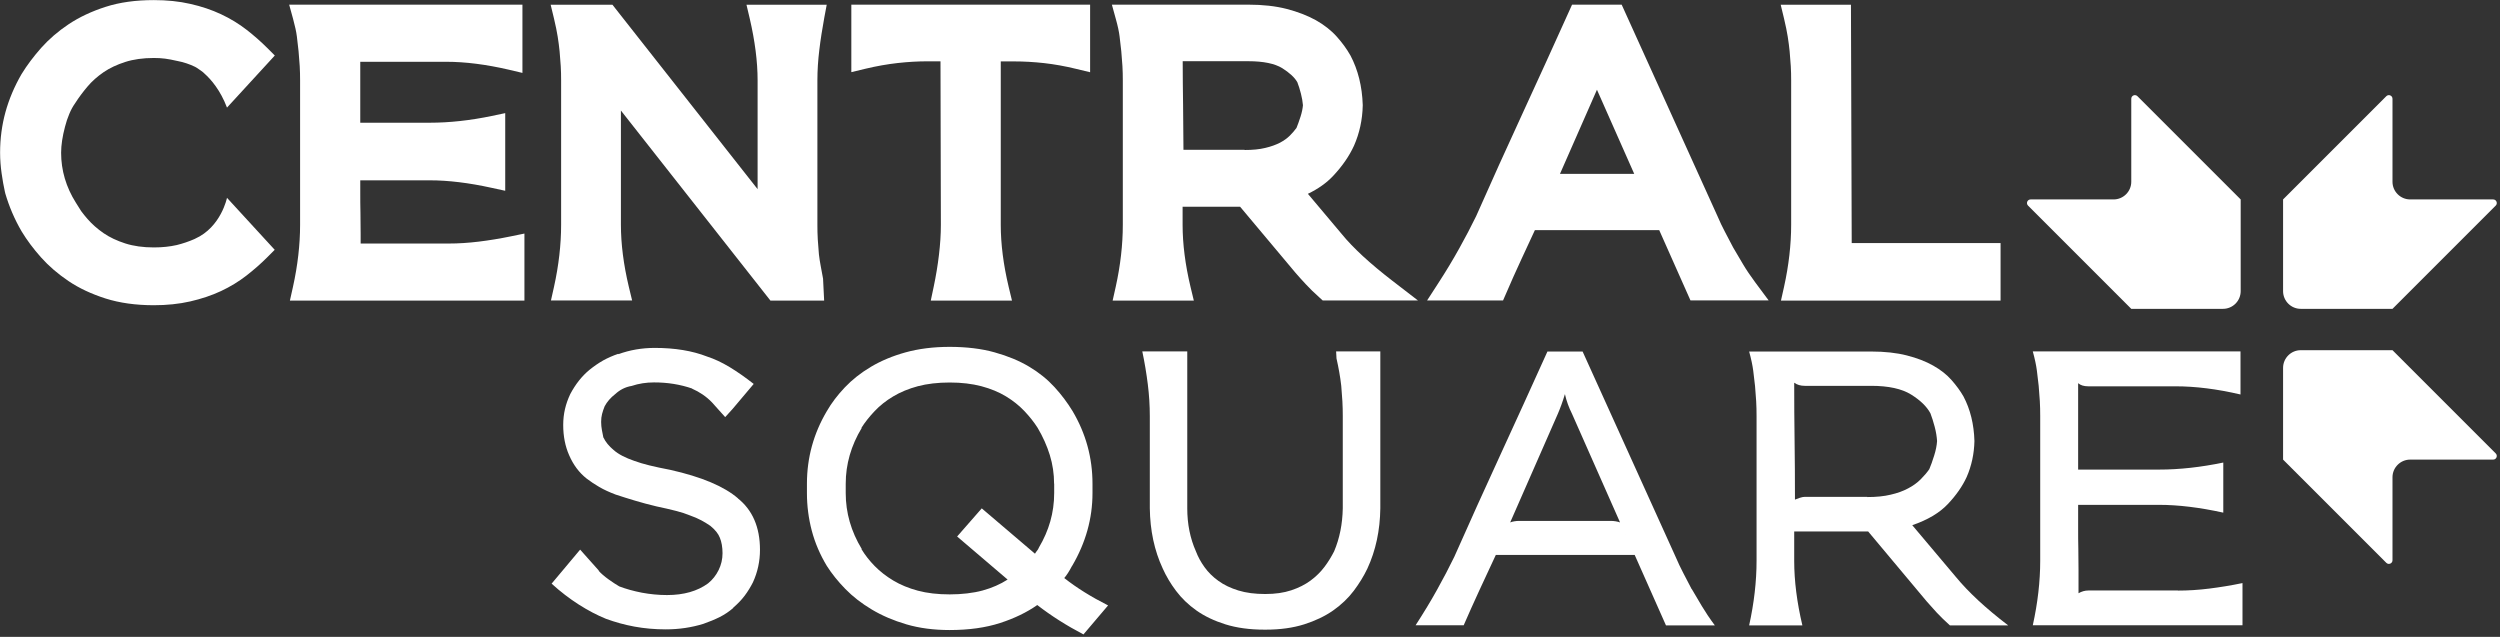
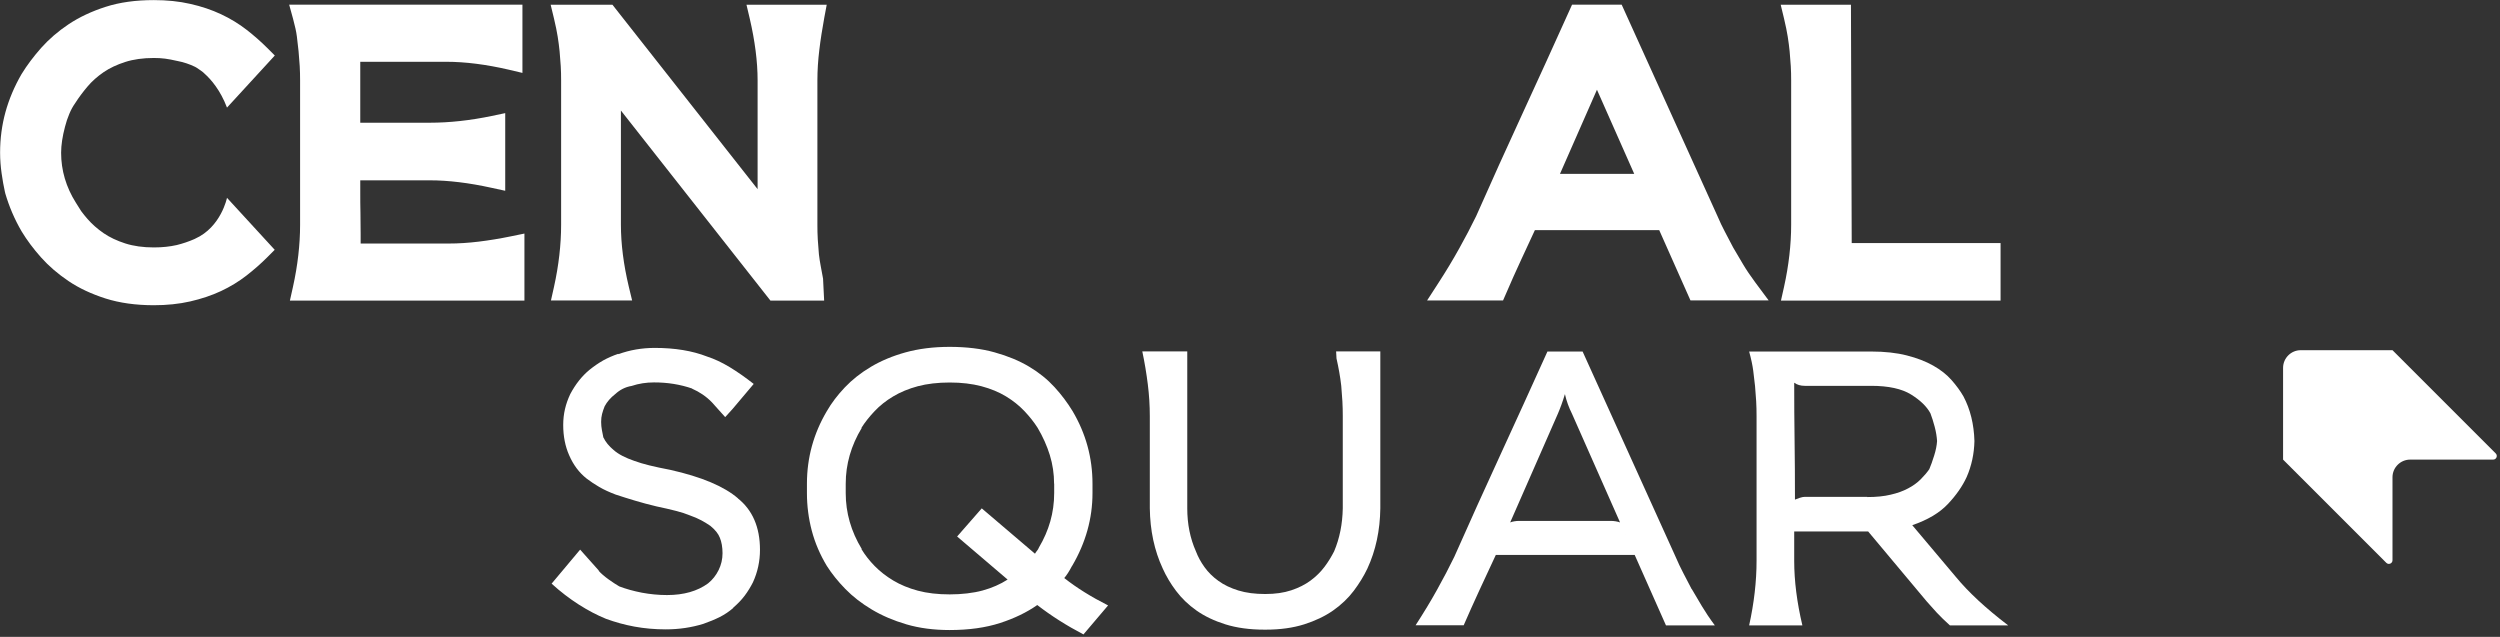
<svg xmlns="http://www.w3.org/2000/svg" width="263" height="67" viewBox="0 0 263 67" fill="none">
  <rect x="0" y="0" width="263" height="67" fill="#333333" stroke="none" />
  <path d="M77.6 52.41C79.16 53.64 79.95 55.46 79.95 57.84C79.95 59.05 79.7 60.19 79.21 61.26C78.96 61.75 78.67 62.23 78.33 62.68C77.99 63.13 77.58 63.55 77.12 63.94H77.16C76.72 64.32 76.24 64.65 75.72 64.91C75.2 65.17 74.62 65.41 73.99 65.63C72.76 66.01 71.44 66.21 70.04 66.21C68.89 66.21 67.79 66.11 66.75 65.92C65.71 65.73 64.71 65.45 63.75 65.1C62.82 64.72 61.86 64.22 60.89 63.6C59.92 62.98 58.96 62.25 58.03 61.4L61.03 57.82L63.01 60.04H62.97C63.24 60.34 63.59 60.64 64.02 60.95C64.44 61.25 64.82 61.5 65.15 61.69C65.86 61.96 66.65 62.18 67.52 62.35C68.38 62.51 69.27 62.6 70.17 62.6C71.93 62.6 73.37 62.19 74.49 61.37C74.96 60.99 75.33 60.52 75.6 59.97C75.87 59.42 76.01 58.83 76.01 58.2C76.01 57.57 75.91 56.99 75.72 56.55C75.56 56.14 75.23 55.73 74.73 55.32C74.46 55.13 74.14 54.94 73.78 54.74C73.42 54.55 73.01 54.37 72.55 54.21C72.17 54.05 71.68 53.89 71.09 53.74C70.5 53.59 69.82 53.43 69.05 53.27C68.25 53.08 67.51 52.88 66.81 52.67C66.11 52.46 65.43 52.25 64.77 52.03C64.11 51.78 63.54 51.52 63.04 51.23C62.55 50.94 62.11 50.65 61.72 50.35C60.92 49.72 60.31 48.9 59.87 47.88C59.46 46.95 59.25 45.89 59.25 44.71C59.25 43.53 59.5 42.5 59.99 41.46C60.54 40.42 61.21 39.57 62.01 38.91C62.48 38.53 62.96 38.2 63.45 37.92C63.94 37.65 64.48 37.41 65.05 37.22V37.26C66.26 36.82 67.53 36.6 68.88 36.6C70.99 36.6 72.83 36.9 74.39 37.51C75.16 37.76 75.95 38.13 76.76 38.62C77.57 39.11 78.41 39.7 79.29 40.39L77.07 43.02L76.29 43.88L74.89 42.32C74.31 41.72 73.61 41.24 72.79 40.88H72.83C72.2 40.66 71.55 40.5 70.88 40.39C70.21 40.28 69.51 40.23 68.8 40.23C67.98 40.23 67.2 40.35 66.45 40.6C65.79 40.71 65.22 41 64.72 41.46C64.23 41.84 63.86 42.27 63.61 42.74C63.5 43.01 63.41 43.28 63.34 43.54C63.27 43.8 63.24 44.08 63.24 44.38C63.24 44.68 63.27 44.97 63.32 45.24C63.37 45.51 63.43 45.79 63.48 46.06V46.02C63.7 46.49 64.06 46.93 64.55 47.34C64.8 47.56 65.11 47.77 65.48 47.96C65.85 48.15 66.27 48.33 66.74 48.49C67.18 48.65 67.71 48.81 68.32 48.96C68.94 49.11 69.67 49.27 70.52 49.43C73.81 50.17 76.18 51.17 77.64 52.43H77.6V52.41Z" fill="white" />
  <path d="M112.78 59.53C112.48 60.11 112.2 60.53 111.96 60.81C113.25 61.83 114.79 62.79 116.57 63.69L113.98 66.74C112.2 65.81 110.58 64.78 109.12 63.65C108.02 64.42 106.72 65.05 105.21 65.54C103.7 66.03 101.93 66.28 99.9 66.28C98.23 66.28 96.71 66.08 95.35 65.68C93.99 65.28 92.78 64.76 91.71 64.12C90.64 63.48 89.71 62.76 88.93 61.96C88.15 61.16 87.5 60.35 86.98 59.53C86.27 58.35 85.74 57.12 85.4 55.83C85.06 54.54 84.89 53.22 84.89 51.88V50.89C84.89 48.15 85.59 45.6 86.99 43.24C87.48 42.39 88.11 41.56 88.88 40.75C89.65 39.94 90.56 39.22 91.62 38.59C92.68 37.96 93.89 37.45 95.26 37.07C96.63 36.69 98.18 36.49 99.91 36.49C101.64 36.49 103.27 36.68 104.64 37.07C106.01 37.45 107.22 37.95 108.26 38.57C109.3 39.19 110.19 39.91 110.94 40.73C111.69 41.55 112.31 42.39 112.83 43.24C114.23 45.6 114.93 48.15 114.93 50.89V51.88C114.93 54.54 114.22 57.09 112.79 59.53H112.78ZM110.89 50.89C110.89 49.85 110.74 48.84 110.44 47.87C110.14 46.9 109.71 45.94 109.16 45.01C108.78 44.41 108.31 43.82 107.76 43.24C107.21 42.66 106.57 42.15 105.83 41.7C105.09 41.25 104.22 40.89 103.24 40.63C102.25 40.37 101.14 40.24 99.91 40.24C98.68 40.24 97.53 40.37 96.56 40.63C95.59 40.89 94.72 41.25 93.97 41.7C93.21 42.15 92.56 42.67 92.02 43.24C91.47 43.82 91 44.41 90.62 45.01H90.66C89.53 46.88 88.97 48.84 88.97 50.89V51.88C88.97 53.94 89.53 55.9 90.66 57.76H90.62C91 58.39 91.47 58.99 92.02 59.55C92.57 60.11 93.22 60.62 93.97 61.07C94.72 61.52 95.59 61.88 96.56 62.14C97.53 62.4 98.65 62.53 99.91 62.53C101.17 62.53 102.38 62.39 103.37 62.12C104.36 61.85 105.24 61.46 106 60.97L100.69 56.44L103.28 53.48L108.88 58.25C108.96 58.11 109.04 58 109.11 57.92C109.18 57.84 109.24 57.73 109.3 57.59C109.82 56.71 110.22 55.8 110.49 54.85C110.76 53.9 110.9 52.91 110.9 51.87V50.88L110.89 50.89Z" fill="white" />
  <path d="M133.03 66.24C131.47 66.24 130.09 66.05 128.91 65.68C127.73 65.31 126.71 64.82 125.86 64.22C125.01 63.62 124.3 62.93 123.72 62.16C123.14 61.39 122.68 60.61 122.32 59.81C121.44 57.92 120.99 55.8 120.96 53.47V43.76C120.96 42.66 120.89 41.55 120.75 40.43C120.61 39.31 120.42 38.15 120.17 36.97H124.9V53.47C124.9 55.12 125.2 56.63 125.81 58C126.03 58.58 126.33 59.13 126.72 59.67C127.1 60.2 127.59 60.69 128.18 61.11C128.77 61.54 129.47 61.87 130.28 62.12C131.09 62.37 132.03 62.49 133.1 62.49C134.17 62.49 135.05 62.36 135.84 62.1C136.62 61.84 137.3 61.5 137.88 61.07C138.46 60.64 138.94 60.16 139.34 59.63C139.74 59.1 140.07 58.55 140.35 58C140.93 56.63 141.23 55.12 141.26 53.47V43.76C141.26 43.27 141.25 42.75 141.22 42.22C141.19 41.69 141.15 41.14 141.1 40.59C141.04 40.1 140.98 39.62 140.89 39.15C140.81 38.68 140.71 38.2 140.6 37.71C140.6 37.66 140.6 37.53 140.58 37.34C140.57 37.15 140.56 37.02 140.56 36.97H145.21V53.47C145.18 55.8 144.73 57.91 143.85 59.81C143.47 60.61 142.99 61.39 142.41 62.16C141.83 62.93 141.11 63.61 140.25 64.22C139.39 64.82 138.37 65.31 137.2 65.68C136.03 66.05 134.68 66.24 133.15 66.24H133.03Z" fill="white" />
  <path d="M177.97 61.96C178.33 62.56 178.68 63.17 179.04 63.77C179.4 64.37 179.85 65.05 180.4 65.79H175.26L171.97 58.38H157.36C156.81 59.56 156.23 60.8 155.63 62.1C155.03 63.4 154.48 64.63 153.98 65.78H148.92C149.77 64.46 150.53 63.22 151.18 62.04C151.84 60.86 152.44 59.71 152.99 58.58C154.58 54.99 156.21 51.39 157.87 47.78C159.53 44.17 161.17 40.57 162.79 36.98H166.49L176.28 58.59C176.53 59.17 176.79 59.73 177.08 60.28C177.37 60.83 177.66 61.39 177.96 61.97L177.97 61.96ZM169.45 54.8C169.61 54.8 169.79 54.81 169.96 54.84C170.14 54.87 170.3 54.91 170.43 54.96L165.37 43.52C165.04 42.86 164.79 42.18 164.63 41.46C164.41 42.2 164.16 42.89 163.89 43.52L158.87 54.96C159.01 54.91 159.16 54.86 159.32 54.84C159.48 54.81 159.65 54.8 159.81 54.8H169.44H169.45ZM171.01 56.24L170.43 54.96C170.9 55.1 171.29 55.39 171.62 55.82L171.29 55.66L171 56.24H171.01Z" fill="white" />
  <path d="M205.79 60.73C206.42 61.5 207.2 62.31 208.11 63.16C209.03 64.01 210.08 64.89 211.26 65.79H205.13C204.61 65.32 204.15 64.88 203.75 64.45C203.35 64.02 203 63.63 202.7 63.28L196.53 55.91H188.75V59C188.75 61.11 189.04 63.38 189.61 65.79H184.01C184.53 63.43 184.79 61.17 184.79 59V43.77C184.79 43.25 184.78 42.73 184.75 42.21C184.72 41.69 184.68 41.15 184.63 40.61C184.57 40.09 184.51 39.55 184.44 39C184.37 38.45 184.23 37.78 184.01 36.98H196.85C198.28 36.98 199.53 37.12 200.59 37.39C201.66 37.66 202.59 38.02 203.37 38.46C204.15 38.9 204.8 39.41 205.3 39.98C205.81 40.56 206.23 41.13 206.56 41.71C207.27 43.05 207.66 44.62 207.71 46.4C207.68 47.74 207.41 49.01 206.89 50.19C206.45 51.15 205.79 52.1 204.91 53.03C204.03 53.96 202.78 54.7 201.17 55.25L205.78 60.72L205.79 60.73ZM196.45 52.29C197.38 52.29 198.2 52.21 198.9 52.04C199.6 51.88 200.21 51.66 200.73 51.38C201.25 51.11 201.69 50.79 202.05 50.43C202.41 50.07 202.71 49.72 202.96 49.36C203.12 48.98 203.3 48.5 203.47 47.94C203.65 47.38 203.75 46.86 203.78 46.4C203.75 45.93 203.67 45.43 203.53 44.9C203.39 44.37 203.24 43.89 203.08 43.48C202.7 42.77 202.02 42.11 201.04 41.5C200.07 40.9 198.67 40.59 196.86 40.59H189.86C189.42 40.59 189.05 40.48 188.75 40.26C188.75 42.32 188.76 44.35 188.79 46.35C188.82 48.35 188.83 50.42 188.83 52.56C188.97 52.51 189.14 52.44 189.34 52.37C189.55 52.3 189.72 52.27 189.85 52.27H196.43L196.45 52.29Z" fill="white" />
-   <path d="M229.12 62.13C230.19 62.13 231.29 62.06 232.41 61.92C233.53 61.78 234.7 61.59 235.91 61.34V65.78H213.85C214.37 63.42 214.63 61.16 214.63 58.99V43.76C214.63 43.24 214.62 42.72 214.59 42.2C214.56 41.68 214.52 41.14 214.47 40.6C214.41 40.08 214.35 39.54 214.28 38.99C214.21 38.44 214.07 37.77 213.85 36.97H235.7V41.5C233.23 40.92 230.95 40.64 228.87 40.64H219.69C219.22 40.64 218.87 40.53 218.62 40.31V49.4H227.14C229.28 49.4 231.53 49.15 233.89 48.66V53.93C231.39 53.38 229.14 53.11 227.14 53.11H218.62V55.54C218.62 56.28 218.62 57.02 218.64 57.74C218.65 58.47 218.66 59.21 218.66 59.96V62.41C218.99 62.22 219.33 62.12 219.69 62.12H229.11L229.12 62.13Z" fill="white" />
-   <path d="M262.28 20.98H253.55C252.53 20.98 251.69 20.15 251.69 19.12V10.39C251.69 10.05 251.28 9.88 251.04 10.12L240.18 20.98V30.63C240.18 31.65 241.01 32.49 242.04 32.49H251.69L262.55 21.63C262.79 21.39 262.62 20.98 262.28 20.98Z" fill="white" />
-   <path d="M213.62 20.98H222.35C223.37 20.98 224.21 20.15 224.21 19.12V10.39C224.21 10.05 224.62 9.88 224.86 10.12L235.72 20.98V30.63C235.72 31.65 234.89 32.49 233.86 32.49H224.21L213.35 21.63C213.11 21.39 213.28 20.98 213.62 20.98Z" fill="white" />
  <path d="M262.28 48.35H253.55C252.53 48.35 251.69 49.18 251.69 50.21V58.94C251.69 59.28 251.28 59.45 251.04 59.21L240.18 48.35V38.7C240.18 37.68 241.01 36.84 242.04 36.84H251.69L262.55 47.7C262.79 47.94 262.62 48.35 262.28 48.35Z" fill="white" />
  <path d="M30.5 31.61L30.82 30.18C31.32 27.92 31.57 25.72 31.57 23.65V8.45C31.57 7.96 31.56 7.45 31.53 6.95C31.5 6.45 31.46 5.93 31.41 5.4C31.36 4.89 31.3 4.37 31.23 3.83C31.17 3.34 31.03 2.72 30.83 1.98L30.42 0.49H54.96V7.67L53.52 7.33C51.15 6.78 48.95 6.5 46.96 6.5H37.9V12.91H45.23C47.28 12.91 49.46 12.67 51.73 12.2L53.15 11.9V20.07L51.72 19.76C49.32 19.23 47.14 18.97 45.23 18.97H37.9V20.22C37.9 20.97 37.9 21.7 37.92 22.4C37.93 23.14 37.94 23.89 37.94 24.64V25.62H47.21C48.23 25.62 49.29 25.55 50.36 25.42C51.44 25.29 52.59 25.1 53.76 24.86L55.17 24.57V31.62H30.5V31.61Z" fill="white" />
  <path d="M81.04 31.61L65.32 11.63V23.65C65.32 25.66 65.6 27.85 66.15 30.16L66.5 31.61H57.96L58.28 30.18C58.78 27.92 59.03 25.72 59.03 23.65V8.45C59.03 7.96 59.02 7.45 58.99 6.95C58.96 6.46 58.92 5.93 58.87 5.4C58.82 4.89 58.75 4.37 58.67 3.86C58.59 3.35 58.46 2.71 58.28 1.95L57.93 0.5H64.43L79.7 19.9V8.45C79.7 6.49 79.42 4.3 78.87 1.94L78.53 0.5H86.97L86.71 1.89C86.5 3.04 86.32 4.17 86.19 5.27C86.06 6.34 85.99 7.41 85.99 8.46V23.67C85.99 24.17 86 24.68 86.03 25.19C86.06 25.71 86.1 26.23 86.15 26.76C86.2 27.17 86.26 27.59 86.34 27.99C86.42 28.42 86.51 28.87 86.59 29.34V29.41L86.7 31.62H81.04V31.61Z" fill="white" />
-   <path d="M97.92 31.61L98.22 30.19C98.46 29.05 98.65 27.91 98.78 26.8C98.91 25.7 98.98 24.64 98.98 23.65L98.94 6.45H97.56C96.57 6.45 95.52 6.51 94.44 6.63C93.37 6.75 92.22 6.95 91.01 7.24L89.56 7.59V0.49H114.68V7.6L113.23 7.25C112.05 6.96 110.91 6.76 109.85 6.64C108.77 6.52 107.71 6.46 106.69 6.46H105.28V23.66C105.28 25.67 105.56 27.86 106.11 30.17L106.46 31.62H97.94L97.92 31.61Z" fill="white" />
-   <path d="M139.15 31.61L138.82 31.31C138.27 30.82 137.78 30.35 137.37 29.9C136.96 29.46 136.59 29.05 136.28 28.69L130.46 21.75H124.41V23.66C124.41 25.67 124.69 27.86 125.24 30.17L125.59 31.62H117.05L117.37 30.19C117.87 27.93 118.12 25.73 118.12 23.66V8.45C118.12 7.96 118.11 7.45 118.08 6.95C118.05 6.46 118.01 5.93 117.96 5.4C117.91 4.89 117.85 4.37 117.78 3.83C117.72 3.34 117.59 2.72 117.38 1.98L116.97 0.49H131.33C132.84 0.49 134.2 0.64 135.36 0.94C136.52 1.24 137.55 1.64 138.42 2.12C139.31 2.62 140.07 3.22 140.66 3.89C141.22 4.52 141.69 5.17 142.05 5.81L142.07 5.84C142.86 7.34 143.3 9.09 143.36 11.04V11.1C143.33 12.59 143.02 14.02 142.44 15.33C141.94 16.42 141.21 17.48 140.25 18.5C139.56 19.24 138.67 19.87 137.59 20.39L141.15 24.62C141.75 25.36 142.5 26.13 143.37 26.94C144.26 27.76 145.29 28.62 146.43 29.5L149.17 31.61H139.14H139.15ZM130.93 15.78C131.77 15.78 132.5 15.71 133.11 15.56C133.71 15.42 134.23 15.23 134.66 15.01C135.07 14.79 135.42 14.54 135.69 14.27C135.96 14 136.2 13.72 136.39 13.46C136.52 13.14 136.67 12.73 136.82 12.26C136.96 11.82 137.04 11.42 137.07 11.07C137.04 10.7 136.97 10.29 136.86 9.86C136.74 9.4 136.62 9 136.48 8.65C136.19 8.14 135.65 7.65 134.89 7.17C134.11 6.69 132.91 6.44 131.34 6.44H124.42C124.42 7.98 124.44 9.51 124.46 11C124.48 12.56 124.49 14.16 124.5 15.76H130.93V15.78Z" fill="white" />
  <path d="M177.84 31.61L174.55 24.21H161.47C161.02 25.18 160.55 26.2 160.06 27.25C159.46 28.54 158.92 29.76 158.43 30.9L158.12 31.61H150.13L151.3 29.8C152.14 28.51 152.88 27.27 153.52 26.12C154.16 24.98 154.75 23.84 155.29 22.74C156.87 19.16 158.51 15.54 160.16 11.96C161.8 8.4 163.45 4.78 165.07 1.18L165.38 0.49H170.6L180.69 22.76C180.93 23.33 181.19 23.87 181.46 24.38L182.33 26.04C182.68 26.63 183.03 27.23 183.38 27.82C183.71 28.38 184.15 29.03 184.67 29.73L186.06 31.6H177.83L177.84 31.61ZM171.92 18.29L168 9.44L164.11 18.29H171.91H171.92Z" fill="white" />
  <path d="M187.36 31.61L187.68 30.18C188.18 27.92 188.43 25.72 188.43 23.65V8.45C188.43 7.96 188.42 7.45 188.39 6.95C188.36 6.45 188.32 5.93 188.27 5.4C188.22 4.89 188.15 4.37 188.07 3.86C187.99 3.35 187.86 2.71 187.68 1.95L187.33 0.5H194.72L194.8 25.57H210.46V31.62H187.36V31.61Z" fill="white" />
  <path d="M23.87 20.8L28.9 26.28L28.1 27.08C27.44 27.74 26.71 28.38 25.94 28.98C25.13 29.61 24.23 30.16 23.25 30.62C22.27 31.08 21.18 31.44 20.01 31.71C18.83 31.98 17.54 32.11 16.18 32.11C14.29 32.11 12.58 31.87 11.1 31.4C9.63 30.93 8.32 30.32 7.21 29.57C6.11 28.83 5.13 27.99 4.31 27.07C3.51 26.17 2.83 25.26 2.28 24.35C1.53 23.07 0.96 21.73 0.55 20.33V20.29L0.53 20.25C0.39 19.6 0.26 18.92 0.17 18.24C0.07 17.53 0.01 16.8 0.01 16.06C0.01 14.59 0.2 13.16 0.57 11.81C0.94 10.46 1.51 9.1 2.27 7.79L2.29 7.76C2.84 6.86 3.53 5.95 4.32 5.05C5.14 4.13 6.11 3.29 7.22 2.55C8.33 1.81 9.64 1.19 11.11 0.72C12.59 0.24 14.3 0.01 16.19 0.01C17.56 0.01 18.85 0.14 20.02 0.41C21.19 0.67 22.28 1.04 23.26 1.5C24.24 1.96 25.14 2.51 25.95 3.14C26.72 3.74 27.45 4.38 28.11 5.04L28.91 5.84L23.88 11.32C23.53 10.4 23.11 9.66 22.69 9.07C22.27 8.48 21.86 8.05 21.5 7.73C21.5 7.73 21.49 7.72 21.48 7.71C21.44 7.67 21.41 7.64 21.36 7.6C21.29 7.54 21.21 7.48 21.12 7.42C20.76 7.15 20.52 7.03 20.52 7.03C19.97 6.76 19.33 6.54 18.6 6.4H18.59C18.16 6.3 17.75 6.22 17.37 6.17C17 6.12 16.6 6.1 16.18 6.1C15.05 6.1 14.04 6.24 13.17 6.52C12.3 6.8 11.53 7.16 10.89 7.6C10.24 8.05 9.67 8.55 9.21 9.1C8.71 9.69 8.28 10.27 7.93 10.82L7.91 10.85L7.89 10.88C7.67 11.19 7.47 11.55 7.3 11.96C7.11 12.4 6.96 12.86 6.84 13.33C6.57 14.35 6.43 15.27 6.43 16.07C6.43 17.92 6.95 19.69 7.98 21.32L8.54 22.21C8.75 22.49 8.97 22.77 9.21 23.04C9.68 23.58 10.25 24.08 10.9 24.53C11.54 24.97 12.31 25.33 13.18 25.61C14.05 25.89 15.06 26.03 16.19 26.03C17.08 26.03 17.89 25.94 18.59 25.78C19.24 25.62 19.86 25.41 20.45 25.15C20.46 25.15 20.47 25.14 20.49 25.13C20.51 25.12 20.52 25.12 20.53 25.11C23.26 23.89 23.88 20.81 23.88 20.81L23.87 20.8Z" fill="white" />
</svg>